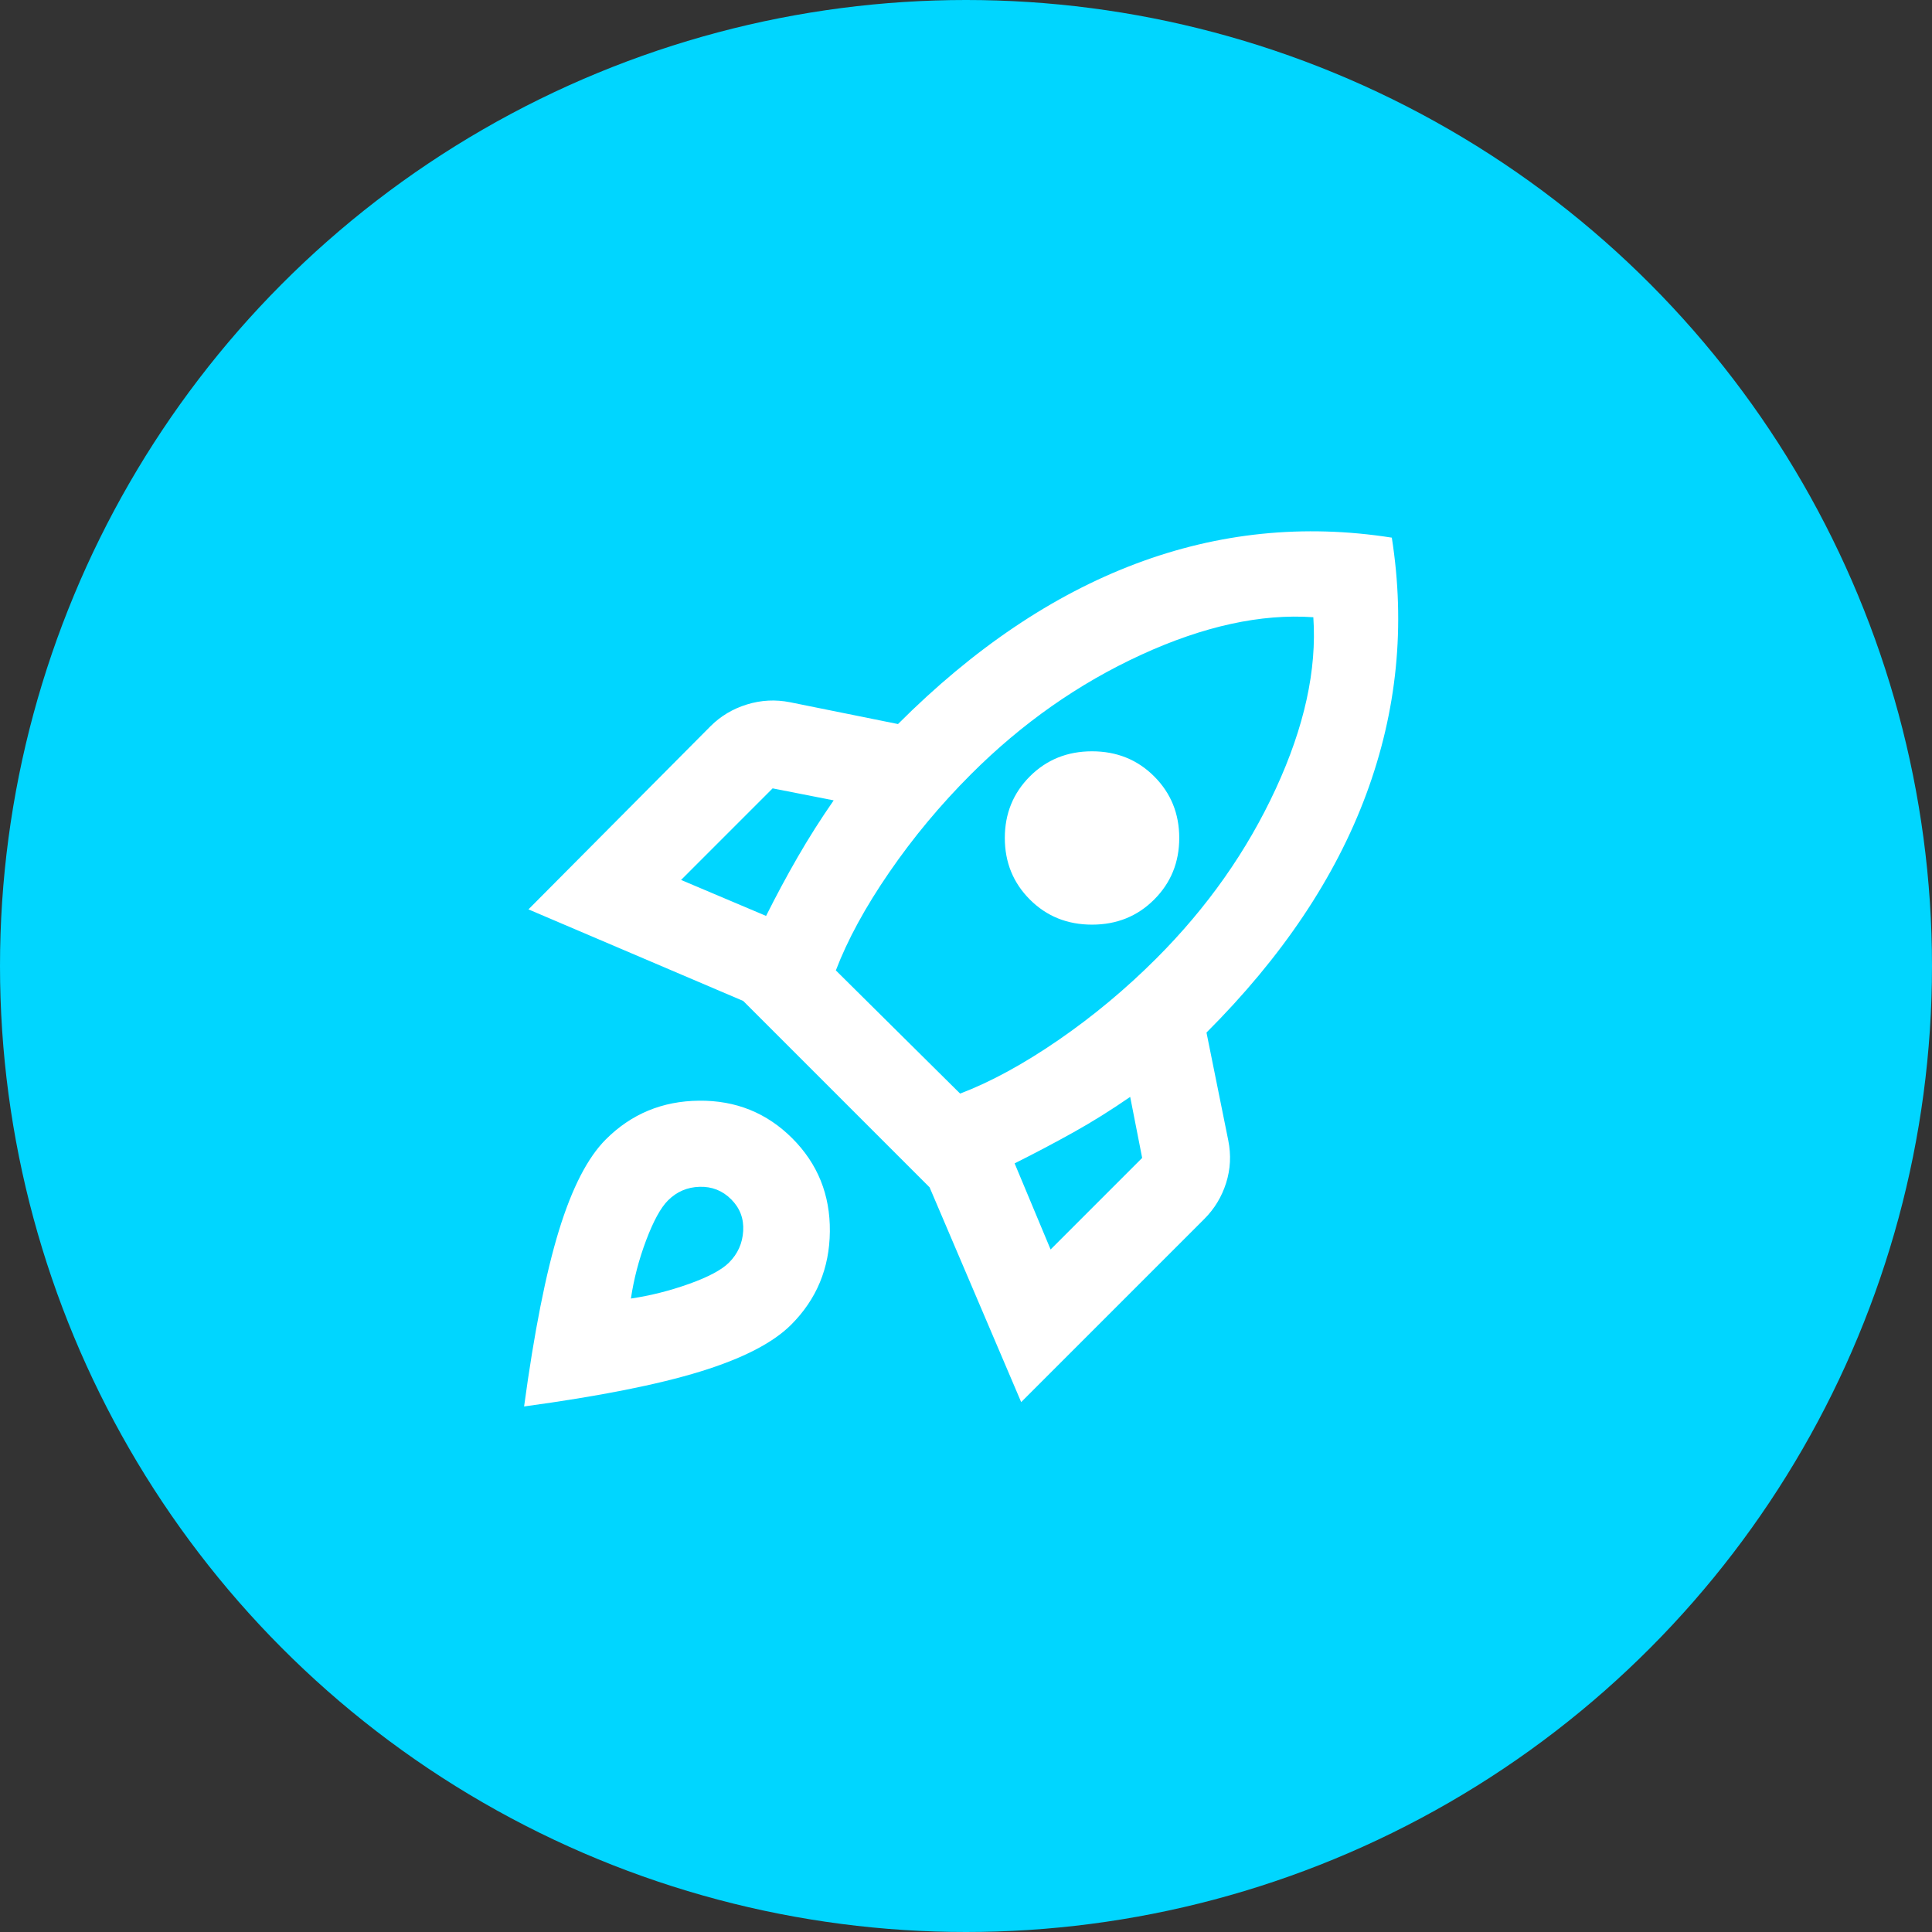
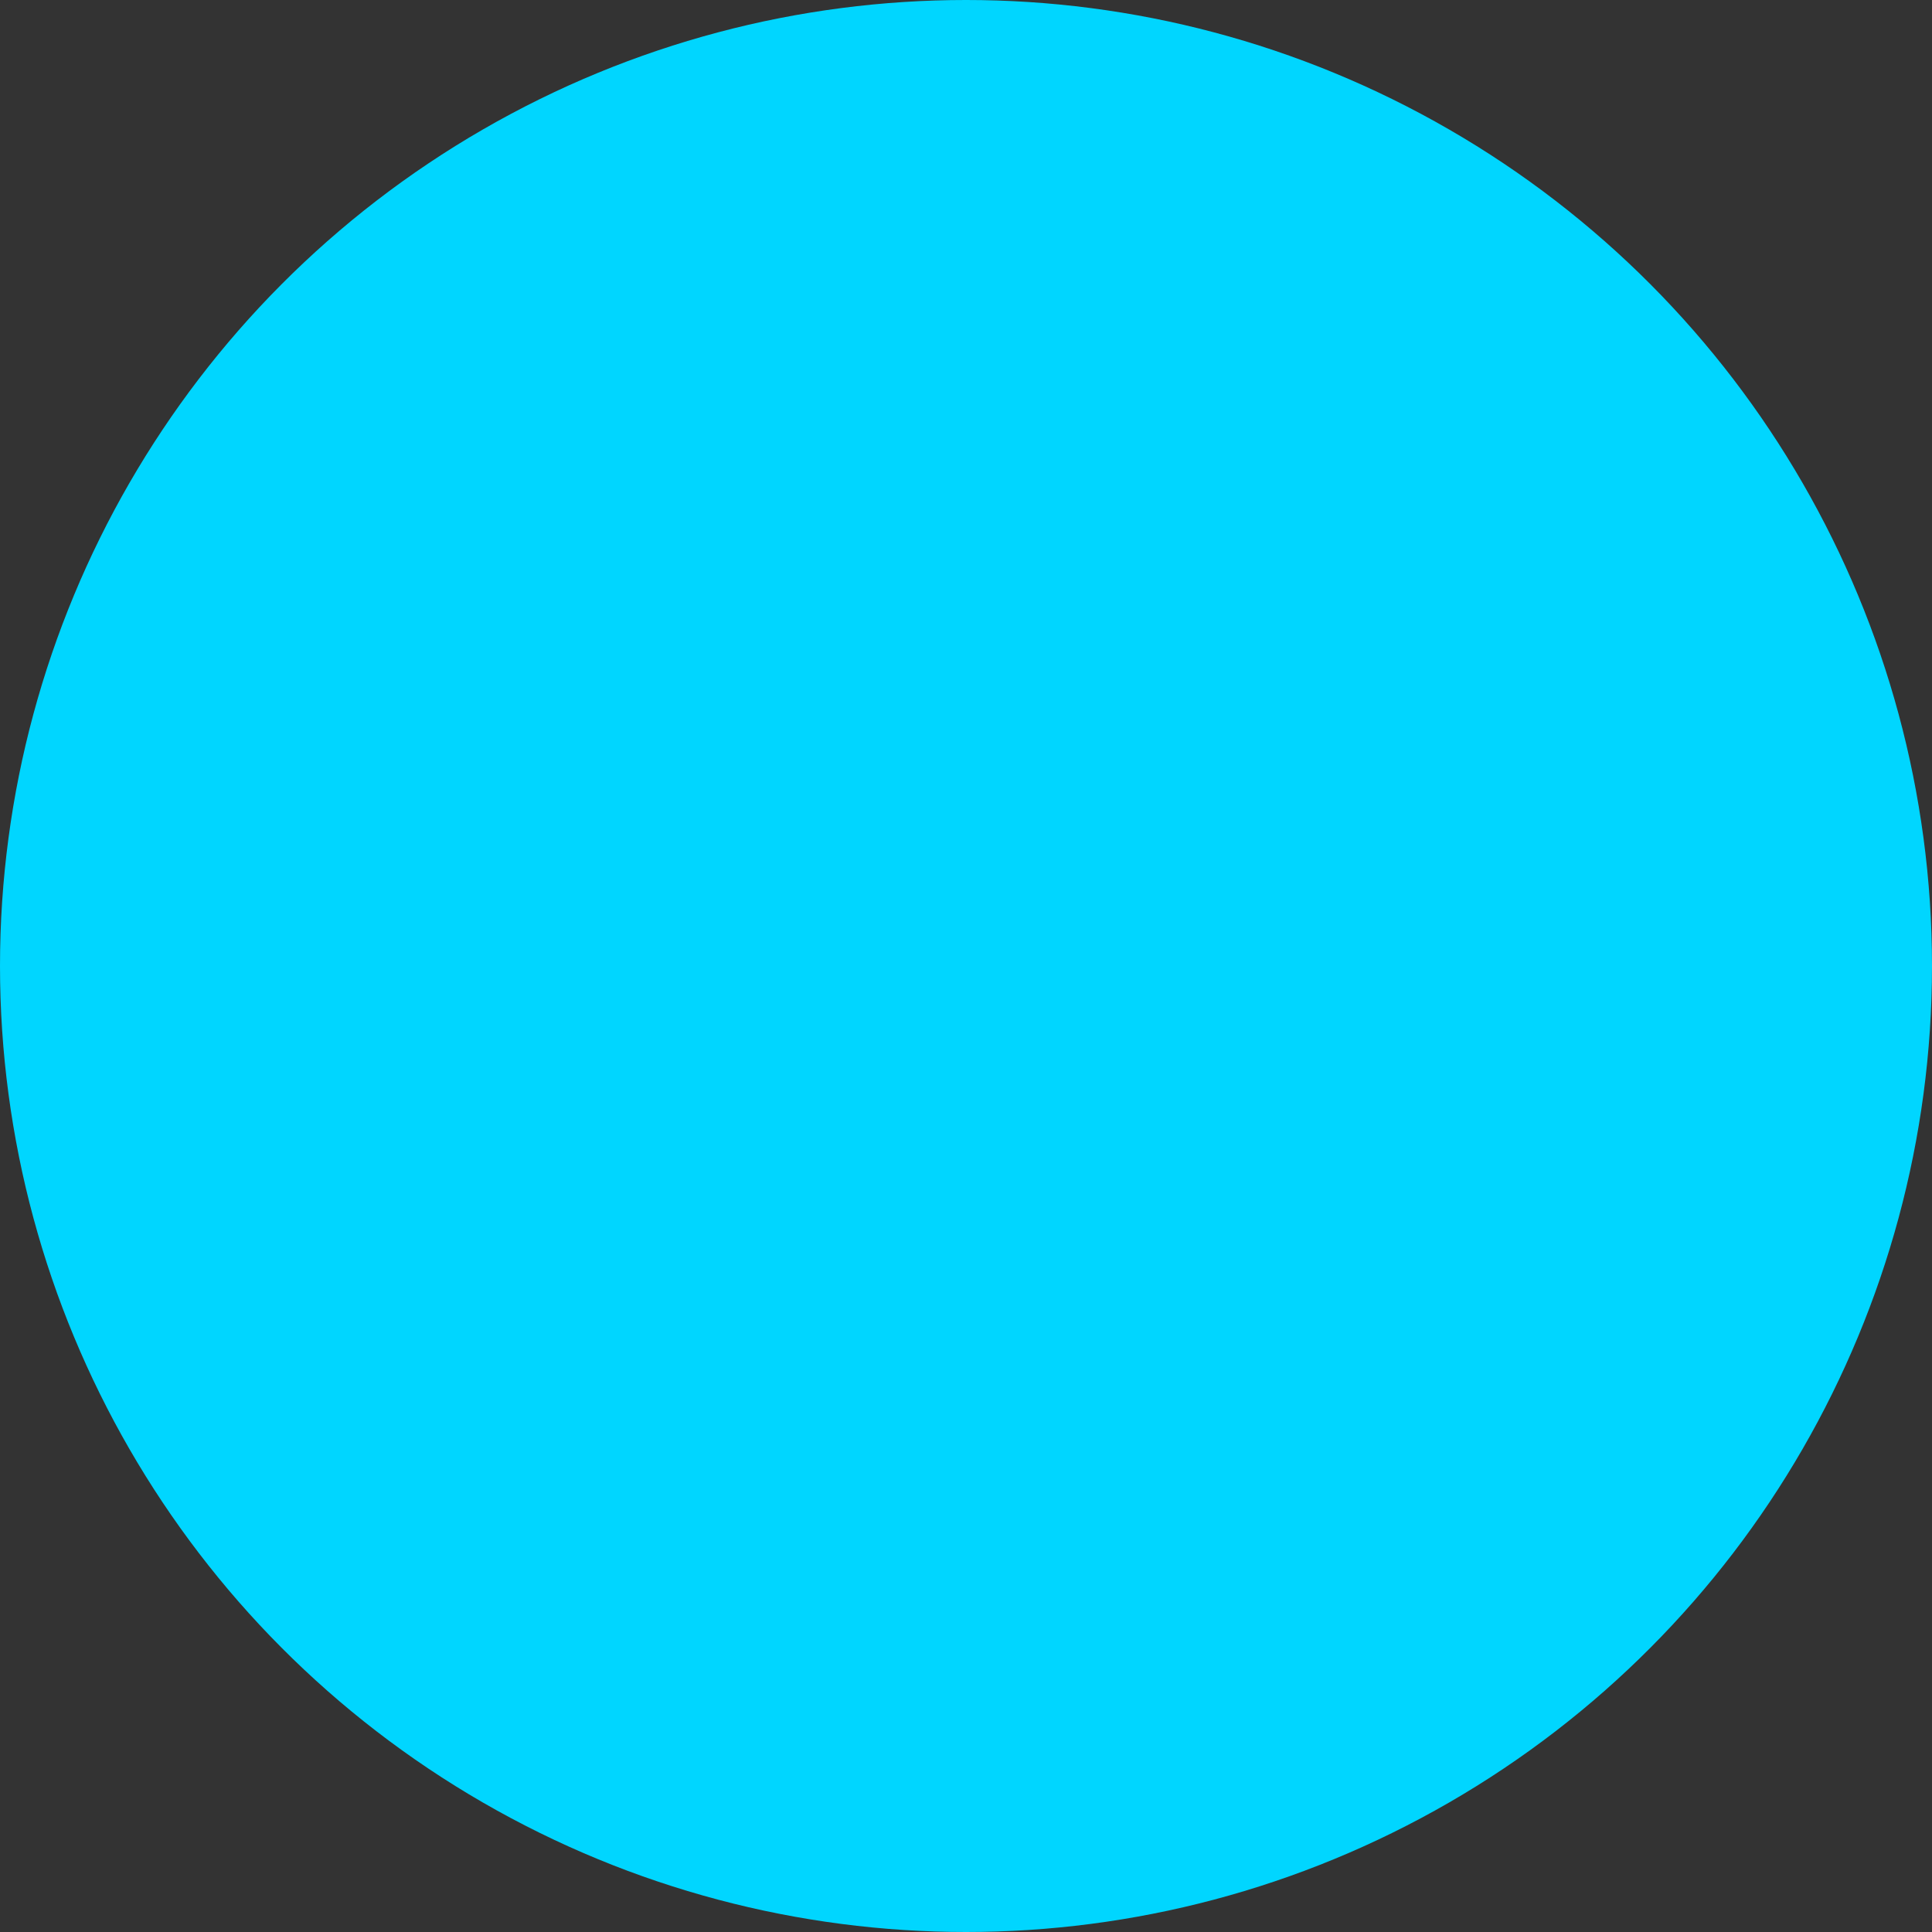
<svg xmlns="http://www.w3.org/2000/svg" width="120" height="120" viewBox="0 0 120 120" fill="none">
  <rect x="0" y="0" width="120" height="120" fill="#333333" stroke="none" />
  <circle cx="60" cy="60" r="60" fill="#00D6FF" />
-   <path d="M42.302 54.655L47.583 56.889C48.215 55.625 48.87 54.406 49.547 53.233C50.224 52.059 50.968 50.886 51.781 49.712L47.989 48.967L42.302 54.655ZM51.916 60.274L59.635 67.925C61.531 67.203 63.562 66.097 65.729 64.608C67.895 63.118 69.927 61.425 71.823 59.53C74.982 56.37 77.454 52.86 79.237 49.001C81.02 45.142 81.798 41.587 81.573 38.337C78.323 38.111 74.757 38.89 70.875 40.673C66.993 42.456 63.472 44.927 60.312 48.087C58.416 49.983 56.724 52.014 55.234 54.181C53.745 56.347 52.639 58.379 51.916 60.274ZM63.968 55.873C62.93 54.835 62.411 53.56 62.411 52.048C62.411 50.536 62.93 49.261 63.968 48.222C65.007 47.184 66.293 46.665 67.828 46.665C69.362 46.665 70.649 47.184 71.687 48.222C72.725 49.261 73.245 50.536 73.245 52.048C73.245 53.56 72.725 54.835 71.687 55.873C70.649 56.912 69.362 57.431 67.828 57.431C66.293 57.431 65.007 56.912 63.968 55.873ZM65.255 77.608L70.942 71.92L70.198 68.129C69.024 68.941 67.85 69.675 66.677 70.329C65.503 70.984 64.284 71.627 63.02 72.259L65.255 77.608ZM86.448 33.394C87.305 38.856 86.775 44.171 84.856 49.34C82.938 54.508 79.632 59.439 74.937 64.134L76.291 70.837C76.472 71.74 76.427 72.62 76.156 73.478C75.885 74.335 75.434 75.08 74.802 75.712L63.427 87.087L57.739 73.748L46.161 62.17L32.823 56.483L44.13 45.108C44.762 44.476 45.518 44.024 46.398 43.754C47.278 43.483 48.17 43.438 49.073 43.618L55.776 44.972C60.47 40.278 65.39 36.96 70.536 35.019C75.682 33.078 80.986 32.537 86.448 33.394ZM37.63 70.769C39.21 69.189 41.139 68.388 43.419 68.366C45.699 68.343 47.628 69.122 49.208 70.701C50.788 72.281 51.566 74.211 51.544 76.491C51.521 78.77 50.72 80.7 49.14 82.28C48.012 83.408 46.127 84.379 43.487 85.191C40.846 86.004 37.201 86.726 32.552 87.358C33.184 82.709 33.906 79.064 34.718 76.423C35.531 73.782 36.501 71.898 37.63 70.769ZM41.489 74.561C41.038 75.012 40.587 75.836 40.135 77.032C39.684 78.228 39.368 79.436 39.187 80.655C40.406 80.474 41.613 80.169 42.81 79.741C44.006 79.312 44.83 78.872 45.281 78.42C45.823 77.879 46.116 77.224 46.161 76.457C46.206 75.689 45.958 75.035 45.416 74.493C44.875 73.951 44.22 73.692 43.453 73.715C42.685 73.737 42.031 74.019 41.489 74.561Z" fill="white" />
</svg>